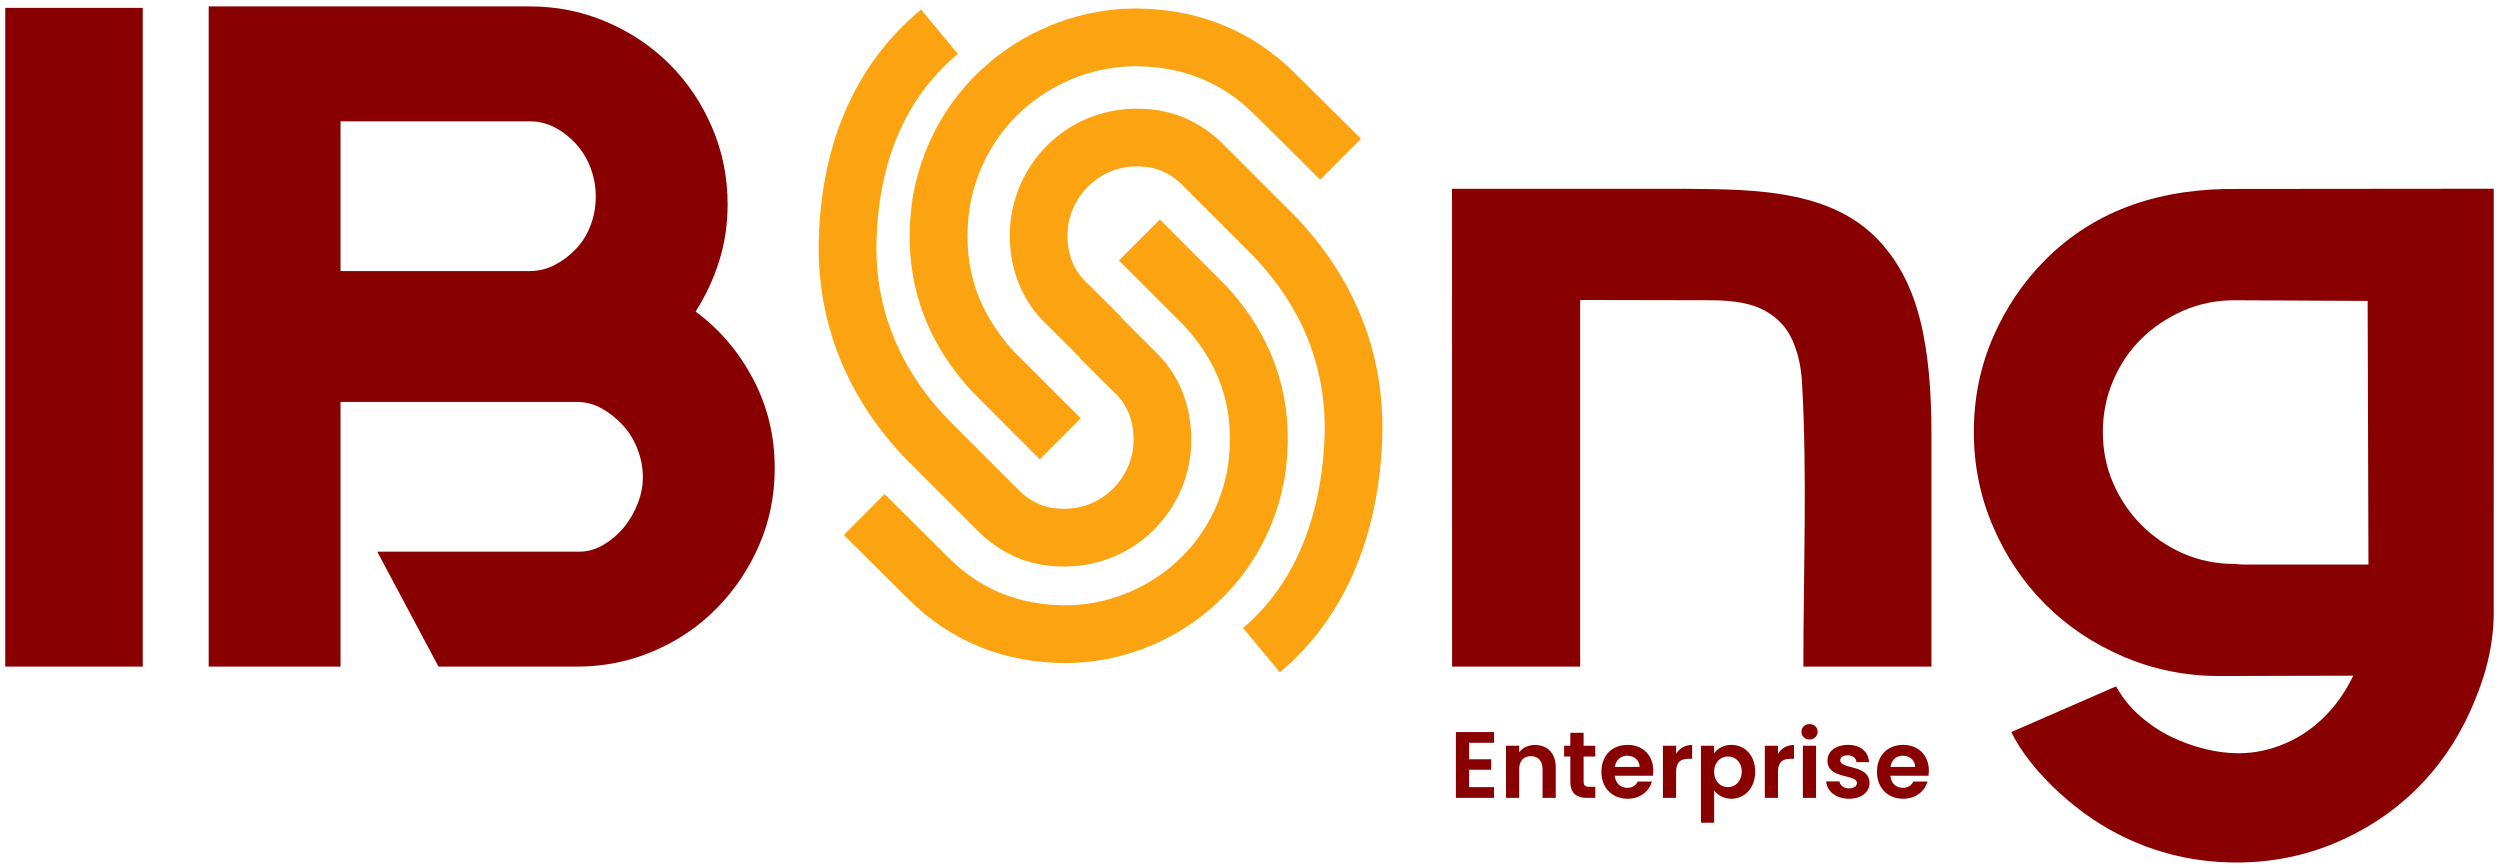
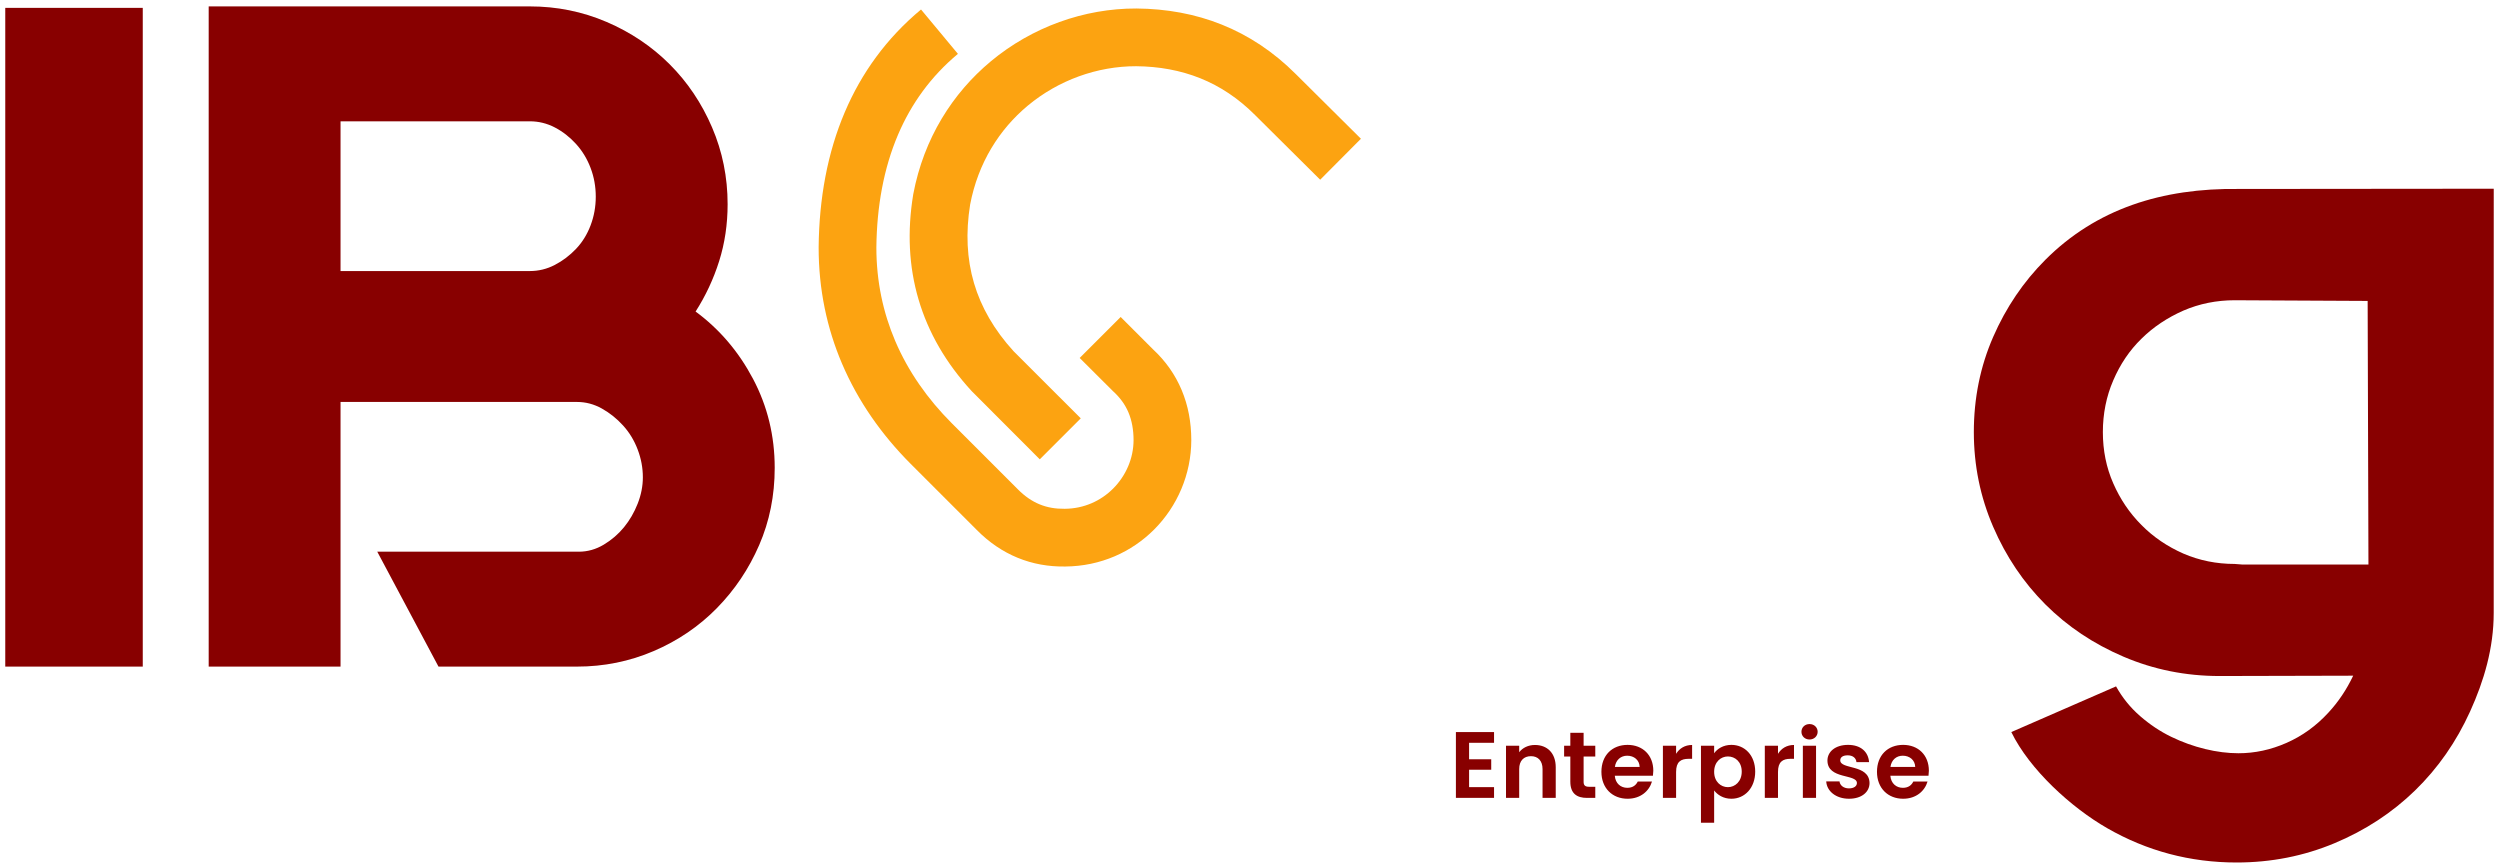
<svg xmlns="http://www.w3.org/2000/svg" width="916" height="318" viewBox="0 0 916 318">
  <g id="Layerx00201-copy">
    <g id="2944480049232">
      <path id="Path" fill="#880000" stroke="none" d="M 1.928 2.873 L 52.309 2.873 L 52.309 244.244 L 1.928 244.244 L 1.928 2.873 Z M 254.866 114.152 C 263.608 120.592 270.625 128.818 275.916 138.824 C 281.208 148.831 283.852 159.701 283.852 171.433 C 283.852 181.555 281.955 190.987 278.159 199.729 C 274.363 208.471 269.187 216.177 262.63 222.849 C 256.073 229.521 248.367 234.753 239.51 238.549 C 230.653 242.345 221.279 244.243 211.387 244.243 L 160.662 244.243 L 138.232 202.143 L 212.077 202.143 C 215.298 202.143 218.346 201.281 221.222 199.556 C 224.097 197.831 226.57 195.703 228.641 193.172 C 230.712 190.641 232.379 187.766 233.645 184.545 C 234.909 181.324 235.542 178.104 235.542 174.882 C 235.542 171.432 234.91 168.038 233.645 164.702 C 232.378 161.366 230.597 158.434 228.295 155.903 C 225.995 153.372 223.407 151.302 220.531 149.692 C 217.656 148.081 214.608 147.276 211.387 147.276 L 124.774 147.276 L 124.774 244.241 L 76.463 244.241 L 76.463 2.346 L 194.134 2.346 C 204.026 2.346 213.4 4.243 222.257 8.039 C 231.114 11.834 238.821 17.011 245.377 23.567 C 251.933 30.124 257.109 37.83 260.906 46.687 C 264.701 55.544 266.599 64.918 266.599 74.811 C 266.599 82.173 265.564 89.131 263.494 95.688 C 261.423 102.245 258.548 108.398 254.866 114.15 Z M 194.134 99.313 C 197.354 99.313 200.403 98.566 203.278 97.07 C 206.154 95.576 208.741 93.62 211.042 91.205 C 213.342 88.79 215.126 85.913 216.391 82.578 C 217.656 79.243 218.289 75.735 218.289 72.054 C 218.289 68.373 217.657 64.865 216.391 61.529 C 215.125 58.193 213.342 55.26 211.042 52.73 C 208.741 50.2 206.154 48.186 203.278 46.691 C 200.402 45.196 197.354 44.448 194.134 44.448 L 124.774 44.448 L 124.774 99.314 L 194.134 99.314 Z" />
-       <path id="path1" fill="#880000" fill-rule="evenodd" stroke="none" d="M 616.721 69.176 L 532.014 69.176 L 532.044 244.243 L 578.973 244.243 L 578.973 109.913 L 626.939 110.009 C 635.451 110.009 642.007 111.275 646.608 113.805 C 651.209 116.336 654.544 119.845 656.615 124.387 C 658.686 128.873 659.893 134.05 660.238 139.916 C 662.211 173.758 660.755 210.147 660.755 244.243 L 707.685 244.243 L 707.685 158.665 C 707.685 142.791 706.421 129.449 703.89 118.637 C 701.359 107.824 697.218 98.852 691.467 91.721 C 674.048 69.179 643.399 69.39 616.72 69.176 Z" />
      <path id="path2" fill="#880000" fill-rule="evenodd" stroke="none" d="M 913.694 224.574 C 913.694 237.471 910.127 249.479 905.067 260.634 C 900.008 271.789 893.278 281.453 884.881 289.62 C 876.484 297.787 866.65 304.229 855.377 308.945 C 844.105 313.661 832.142 316.019 819.489 316.019 C 802.466 316.019 786.65 311.82 772.042 303.424 C 758.882 295.859 743.662 281.994 736.942 268.228 L 775.321 251.49 C 777.622 255.631 780.555 259.255 784.12 262.359 C 787.686 265.465 791.482 267.996 795.508 269.952 C 799.534 271.906 803.674 273.402 807.93 274.437 C 812.186 275.472 816.269 275.99 820.181 275.99 C 826.161 275.99 832.028 274.725 837.779 272.194 C 843.531 269.664 848.648 265.983 853.134 261.096 C 856.761 257.19 859.786 252.681 862.21 247.572 L 813.279 247.695 C 800.857 247.695 789.124 245.337 778.081 240.621 C 767.039 235.905 757.493 229.521 749.44 221.469 C 741.389 213.417 735.004 203.928 730.288 193 C 725.572 182.074 723.214 170.513 723.214 158.321 C 723.214 145.898 725.573 134.281 730.288 123.469 C 735.004 112.656 741.388 103.225 749.44 95.173 C 768.002 76.611 792.043 68.824 820.432 69.234 L 913.706 69.147 L 913.694 224.575 Z M 821.422 206.833 L 867.799 206.833 L 867.506 110.261 L 818.798 110.009 C 812.127 110.009 805.858 111.275 799.992 113.805 C 794.126 116.393 789.007 119.786 784.637 124.1 C 780.266 128.356 776.815 133.475 774.285 139.399 C 771.754 145.264 770.489 151.591 770.489 158.32 C 770.489 165.049 771.754 171.318 774.285 177.069 C 776.815 182.878 780.266 187.996 784.637 192.367 C 789.007 196.795 794.126 200.245 799.992 202.834 C 805.858 205.365 812.127 206.629 818.798 206.629 L 821.421 206.833 Z" />
      <path id="path3" fill="#fca311" stroke="none" d="M 483.713 65.849 L 459.901 42.202 C 453.728 36.008 446.997 31.565 439.773 28.668 C 432.478 25.742 424.617 24.341 416.271 24.262 C 402.043 24.245 387.804 29.359 376.556 38.727 C 366.187 47.361 358.366 59.663 355.46 74.943 C 353.807 85.205 354.245 94.815 356.873 103.739 C 359.472 112.567 364.27 120.883 371.361 128.668 L 395.989 153.282 L 380.975 168.297 L 356.064 143.344 C 346.577 133.044 340.113 121.819 336.551 109.713 C 332.995 97.636 332.383 84.838 334.585 71.359 L 334.628 71.11 C 338.497 50.657 349.036 34.127 363.035 22.47 C 378.114 9.913 397.226 3.067 416.336 3.113 L 416.419 3.113 C 427.433 3.214 437.877 5.087 447.654 9.011 C 457.494 12.959 466.602 18.942 474.874 27.232 L 498.643 50.837 L 483.713 65.85 Z" />
-       <path id="path4" fill="#fca311" stroke="none" d="M 455.41 230.064 C 465.149 221.952 472.297 211.568 477.164 199.838 C 482.619 186.69 485.209 171.908 485.371 156.724 C 485.374 144.303 482.905 132.861 478.472 122.463 C 473.687 111.24 466.582 101.185 457.809 92.385 L 433.553 68.127 C 431.042 65.58 428.372 63.748 425.555 62.594 C 422.764 61.451 419.714 60.923 416.426 60.971 L 416.344 60.971 C 409.296 61.013 403.12 63.881 398.641 68.361 C 393.959 73.043 391.148 79.425 391.138 86.135 C 391.144 89.886 391.751 93.274 393.007 96.262 C 394.207 99.117 396.087 101.734 398.698 104.09 L 410.88 116.23 L 395.867 131.244 L 384.099 119.477 C 379.377 115.107 375.877 110.09 373.515 104.473 C 371.141 98.828 369.996 92.7 369.986 86.134 C 370.004 73.625 375.114 61.86 383.628 53.345 C 391.809 45.164 403.157 39.92 416.179 39.818 C 422.298 39.726 428.115 40.767 433.603 43.016 C 439.039 45.245 444.046 48.621 448.589 53.215 L 472.804 77.431 C 483.433 88.086 492.08 100.359 497.966 114.167 C 503.477 127.092 506.542 141.326 506.526 156.794 L 506.526 156.877 C 506.336 174.775 503.25 192.284 496.743 207.966 C 490.635 222.684 481.508 235.847 468.932 246.32 L 455.411 230.062 Z" />
-       <path id="path5" fill="#fca311" stroke="none" d="M 324.098 181.018 L 347.479 204.236 C 353.521 210.298 360.11 214.645 367.176 217.482 C 374.316 220.348 382.011 221.717 390.182 221.793 C 404.108 221.81 418.043 216.805 429.053 207.637 C 439.201 199.187 446.855 187.146 449.701 172.19 C 451.318 162.146 450.888 152.74 448.317 144.006 C 445.775 135.37 441.08 127.231 434.14 119.611 L 409.96 95.444 L 424.973 80.43 L 449.437 104.936 C 458.772 115.071 465.133 126.117 468.64 138.033 C 472.139 149.918 472.741 162.513 470.575 175.776 L 470.533 176.025 C 466.724 196.154 456.352 212.423 442.574 223.895 C 427.734 236.252 408.924 242.988 390.118 242.945 L 390.035 242.945 C 379.197 242.845 368.919 241.002 359.296 237.141 C 349.611 233.255 340.647 227.366 332.507 219.208 L 309.168 196.031 L 324.099 181.017 Z" />
      <path id="path6" fill="#fca311" stroke="none" d="M 350.983 19.739 C 341.072 27.994 333.876 38.014 329.044 49.34 C 323.763 61.721 321.265 75.692 321.103 90.666 C 321.1 103.087 323.569 114.529 328.003 124.927 C 332.787 136.15 339.892 146.205 348.666 155.005 L 372.923 179.263 C 375.433 181.811 378.104 183.64 380.921 184.795 C 383.711 185.939 386.761 186.467 390.049 186.419 L 390.132 186.419 C 397.179 186.376 403.356 183.508 407.834 179.029 C 412.516 174.347 415.328 167.964 415.338 161.255 C 415.332 157.505 414.725 154.117 413.469 151.128 C 412.269 148.273 410.388 145.656 407.778 143.3 L 395.595 131.159 L 410.61 116.146 L 422.377 127.912 C 427.098 132.281 430.6 137.297 432.961 142.916 C 435.335 148.561 436.479 154.689 436.49 161.255 C 436.473 173.764 431.362 185.53 422.849 194.044 C 414.668 202.225 403.32 207.469 390.298 207.571 C 384.178 207.662 378.36 206.623 372.874 204.373 C 367.437 202.142 362.429 198.768 357.888 194.174 L 333.673 169.958 C 323.043 159.303 314.397 147.03 308.51 133.222 C 303 120.298 299.934 106.063 299.951 90.595 L 299.951 90.513 C 300.139 72.741 303.161 56.028 309.552 41.046 C 315.658 26.729 324.81 14.017 337.462 3.48 L 350.983 19.739 Z" />
      <path id="path7" fill="#880000" stroke="none" d="M 547.419 268.23 L 533.443 268.23 L 533.443 292.35 L 547.419 292.35 L 547.419 288.416 L 538.275 288.416 L 538.275 282.032 L 546.384 282.032 L 546.384 278.202 L 538.275 278.202 L 538.275 272.163 L 547.419 272.163 L 547.419 268.229 Z M 565.19 292.35 L 570.021 292.35 L 570.021 281.136 C 570.021 275.856 566.847 272.958 562.395 272.958 C 559.945 272.958 557.874 273.992 556.632 275.614 L 556.632 273.233 L 551.8 273.233 L 551.8 292.349 L 556.632 292.349 L 556.632 281.791 C 556.632 278.719 558.323 277.063 560.945 277.063 C 563.498 277.063 565.189 278.719 565.189 281.791 L 565.189 292.349 Z M 575.369 286.415 C 575.369 290.797 577.819 292.35 581.478 292.35 L 584.514 292.35 L 584.514 288.278 L 582.271 288.278 C 580.753 288.278 580.235 287.726 580.235 286.449 L 580.235 277.202 L 584.513 277.202 L 584.513 273.234 L 580.235 273.234 L 580.235 268.506 L 575.368 268.506 L 575.368 273.234 L 573.091 273.234 L 573.091 277.202 L 575.368 277.202 L 575.368 286.415 Z M 596.212 276.891 C 598.696 276.891 600.698 278.479 600.767 280.998 L 591.692 280.998 C 592.071 278.375 593.9 276.891 596.212 276.891 Z M 605.288 286.346 L 600.077 286.346 C 599.455 287.622 598.317 288.658 596.247 288.658 C 593.831 288.658 591.899 287.07 591.658 284.241 L 605.632 284.241 L 605.771 282.378 C 605.771 276.684 601.872 272.923 596.35 272.923 C 590.692 272.923 586.757 276.754 586.757 282.793 C 586.757 288.797 590.795 292.661 596.35 292.661 C 601.078 292.661 604.252 289.866 605.288 286.347 Z M 614.122 282.825 C 614.122 279.133 615.847 278.029 618.71 278.029 L 619.987 278.029 L 619.987 272.957 C 617.33 272.957 615.329 274.233 614.121 276.2 L 614.121 273.233 L 609.289 273.233 L 609.289 292.349 L 614.121 292.349 L 614.121 282.825 Z M 628.063 275.993 L 628.063 273.232 L 623.231 273.232 L 623.231 301.459 L 628.063 301.459 L 628.063 289.623 C 629.236 291.176 631.376 292.66 634.378 292.66 C 639.277 292.66 643.107 288.692 643.107 282.722 C 643.107 276.751 639.277 272.921 634.378 272.921 C 631.409 272.921 629.2 274.371 628.063 275.993 Z M 638.172 282.722 C 638.172 286.345 635.723 288.415 633.101 288.415 C 630.513 288.415 628.063 286.414 628.063 282.791 C 628.063 279.167 630.513 277.165 633.101 277.165 C 635.723 277.165 638.172 279.098 638.172 282.722 Z M 651.458 282.824 C 651.458 279.132 653.183 278.028 656.047 278.028 L 657.323 278.028 L 657.323 272.956 C 654.667 272.956 652.666 274.232 651.458 276.199 L 651.458 273.232 L 646.626 273.232 L 646.626 292.349 L 651.458 292.349 L 651.458 282.824 Z M 660.567 292.349 L 665.399 292.349 L 665.399 273.232 L 660.567 273.232 L 660.567 292.349 Z M 663.018 270.954 C 664.709 270.954 665.986 269.712 665.986 268.125 C 665.986 266.537 664.709 265.295 663.018 265.295 C 661.292 265.295 660.05 266.537 660.05 268.125 C 660.05 269.712 661.292 270.954 663.018 270.954 Z M 684.998 286.897 C 684.86 279.892 674.267 282.065 674.267 278.58 C 674.267 277.476 675.198 276.752 676.993 276.752 C 678.891 276.752 680.065 277.753 680.202 279.237 L 684.826 279.237 C 684.55 275.441 681.755 272.922 677.13 272.922 C 672.403 272.922 669.574 275.476 669.574 278.65 C 669.574 285.655 680.374 283.482 680.374 286.898 C 680.374 288.002 679.338 288.865 677.441 288.865 C 675.509 288.865 674.163 287.76 673.991 286.311 L 669.126 286.311 C 669.333 289.865 672.68 292.661 677.476 292.661 C 682.134 292.661 684.998 290.176 684.998 286.898 Z M 697.179 276.89 C 699.663 276.89 701.665 278.478 701.734 280.997 L 692.659 280.997 C 693.038 278.374 694.867 276.89 697.179 276.89 Z M 706.255 286.345 L 701.044 286.345 C 700.423 287.622 699.284 288.657 697.213 288.657 C 694.798 288.657 692.866 287.07 692.625 284.24 L 706.599 284.24 L 706.738 282.377 C 706.738 276.683 702.838 272.922 697.317 272.922 C 691.658 272.922 687.724 276.753 687.724 282.792 C 687.724 288.796 691.762 292.661 697.317 292.661 C 702.044 292.661 705.219 289.865 706.255 286.346 Z" />
    </g>
  </g>
</svg>